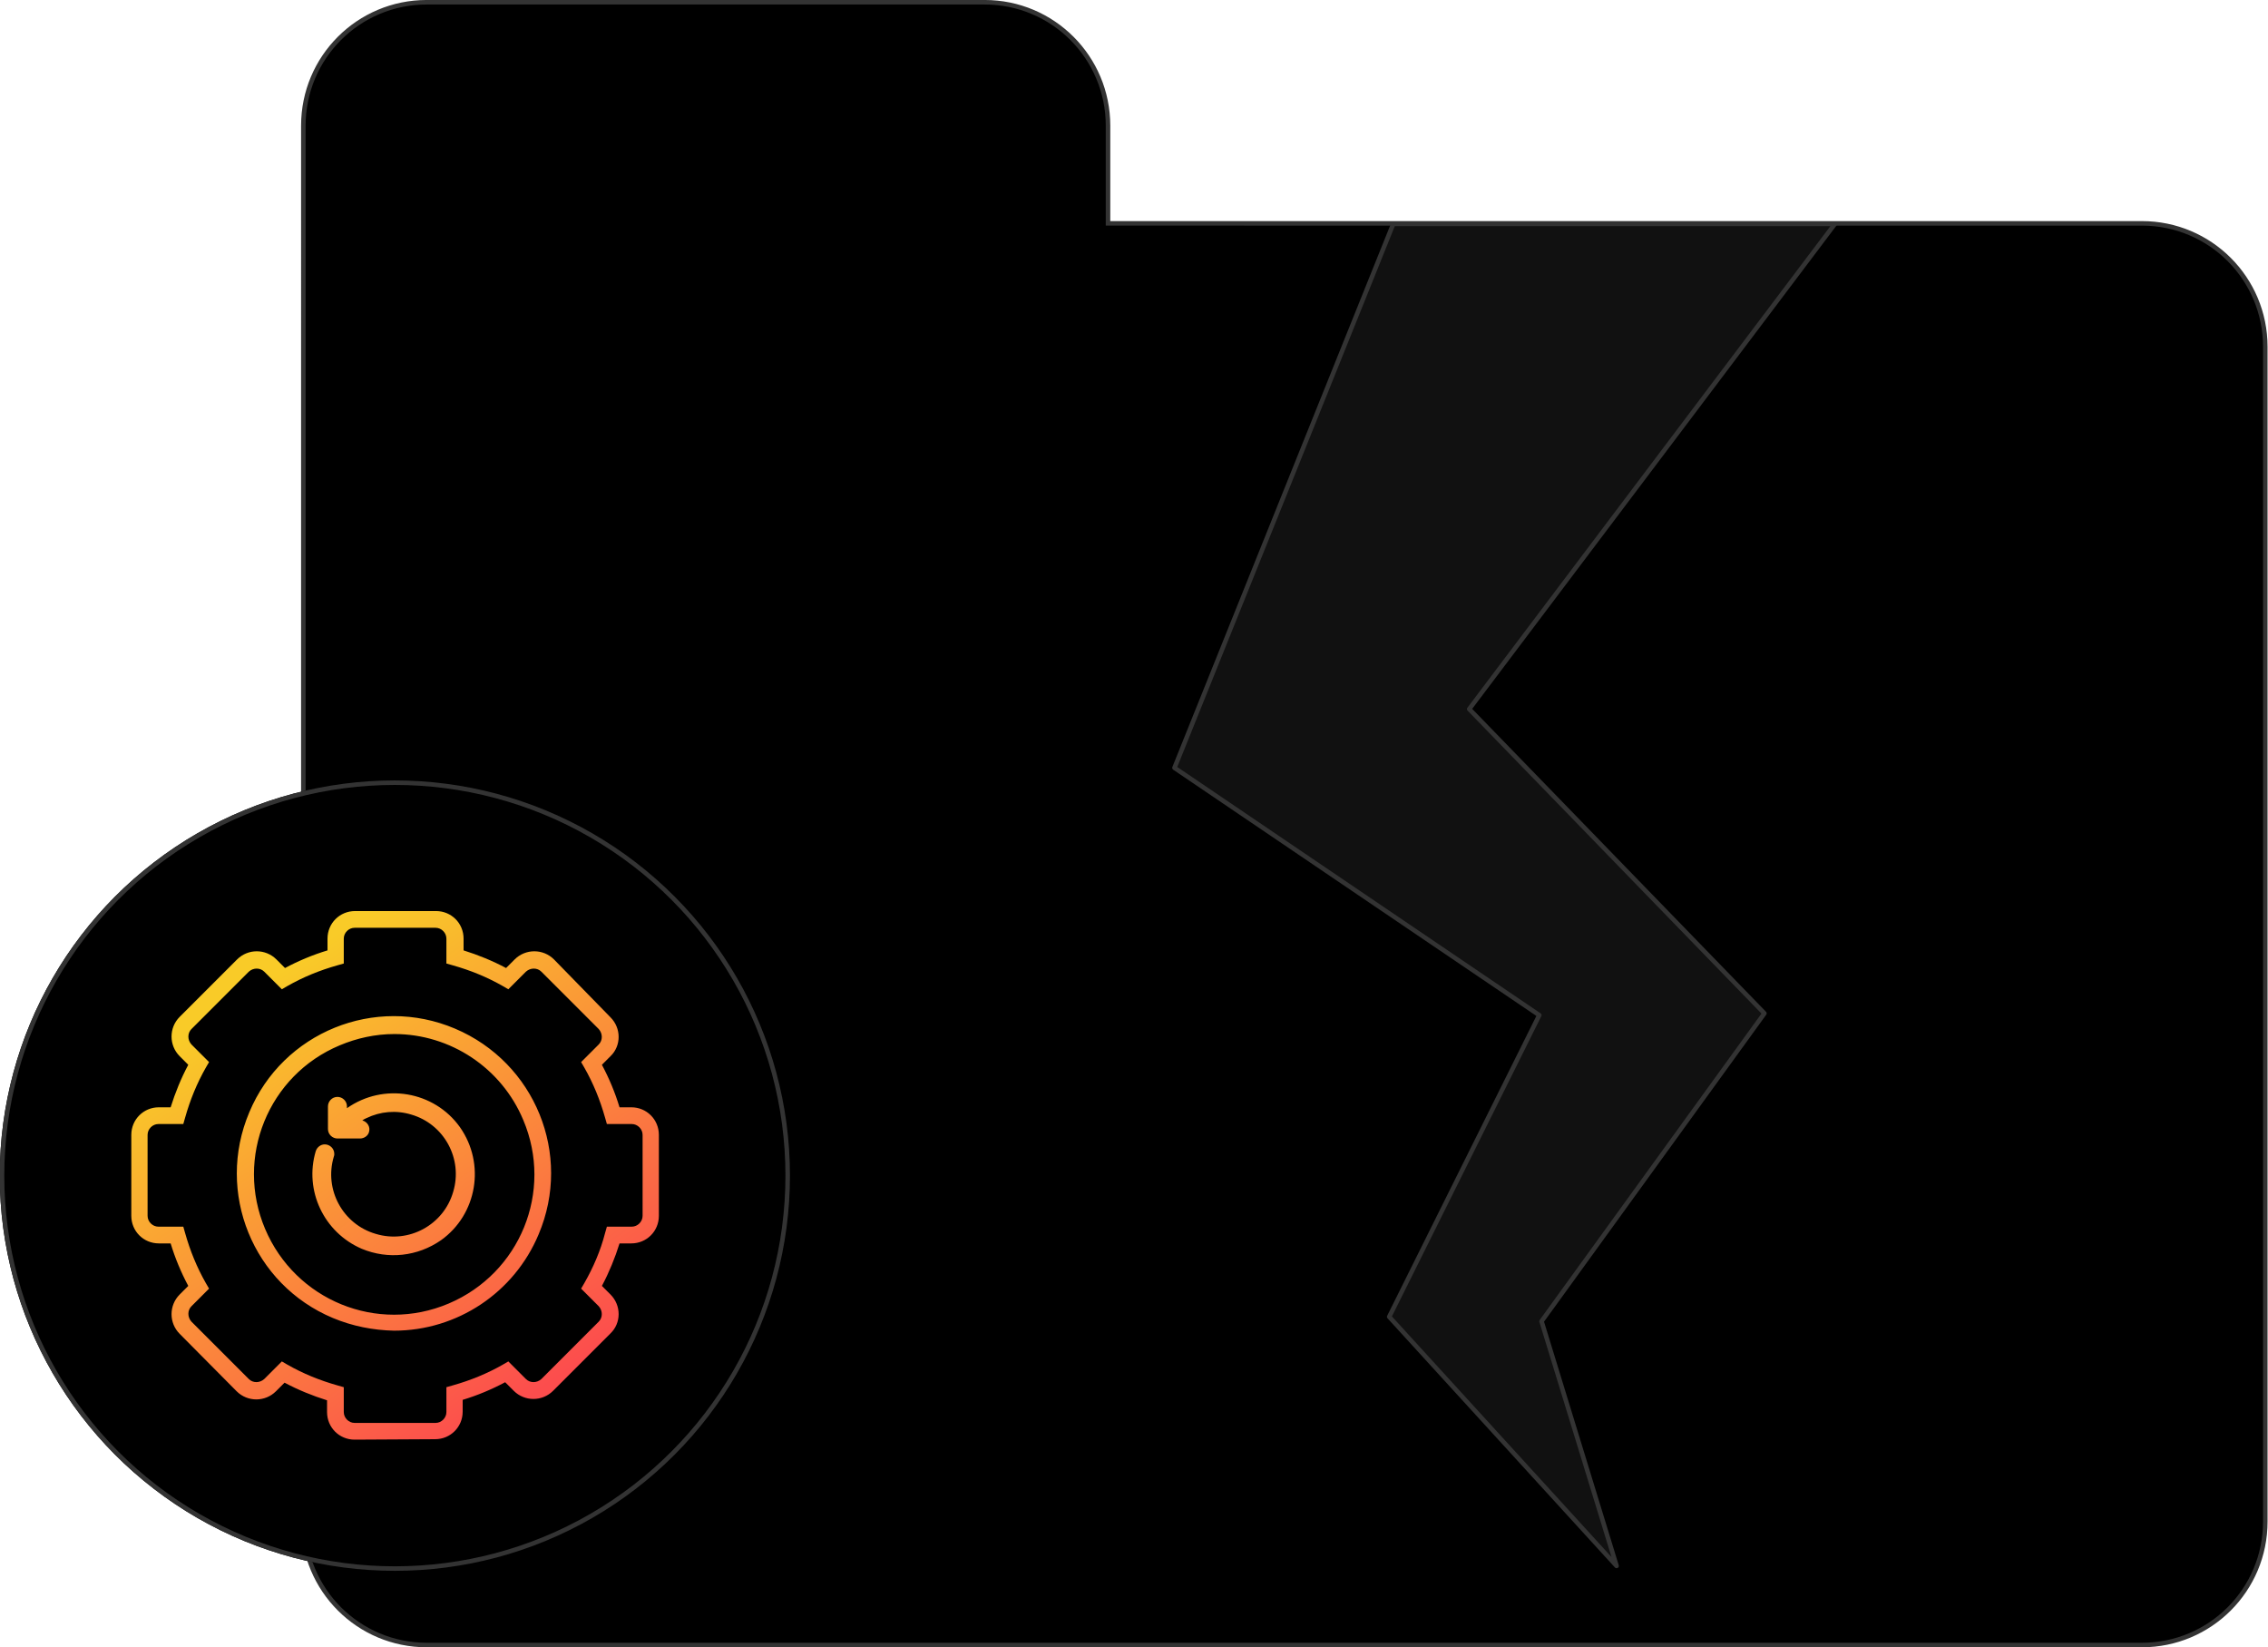
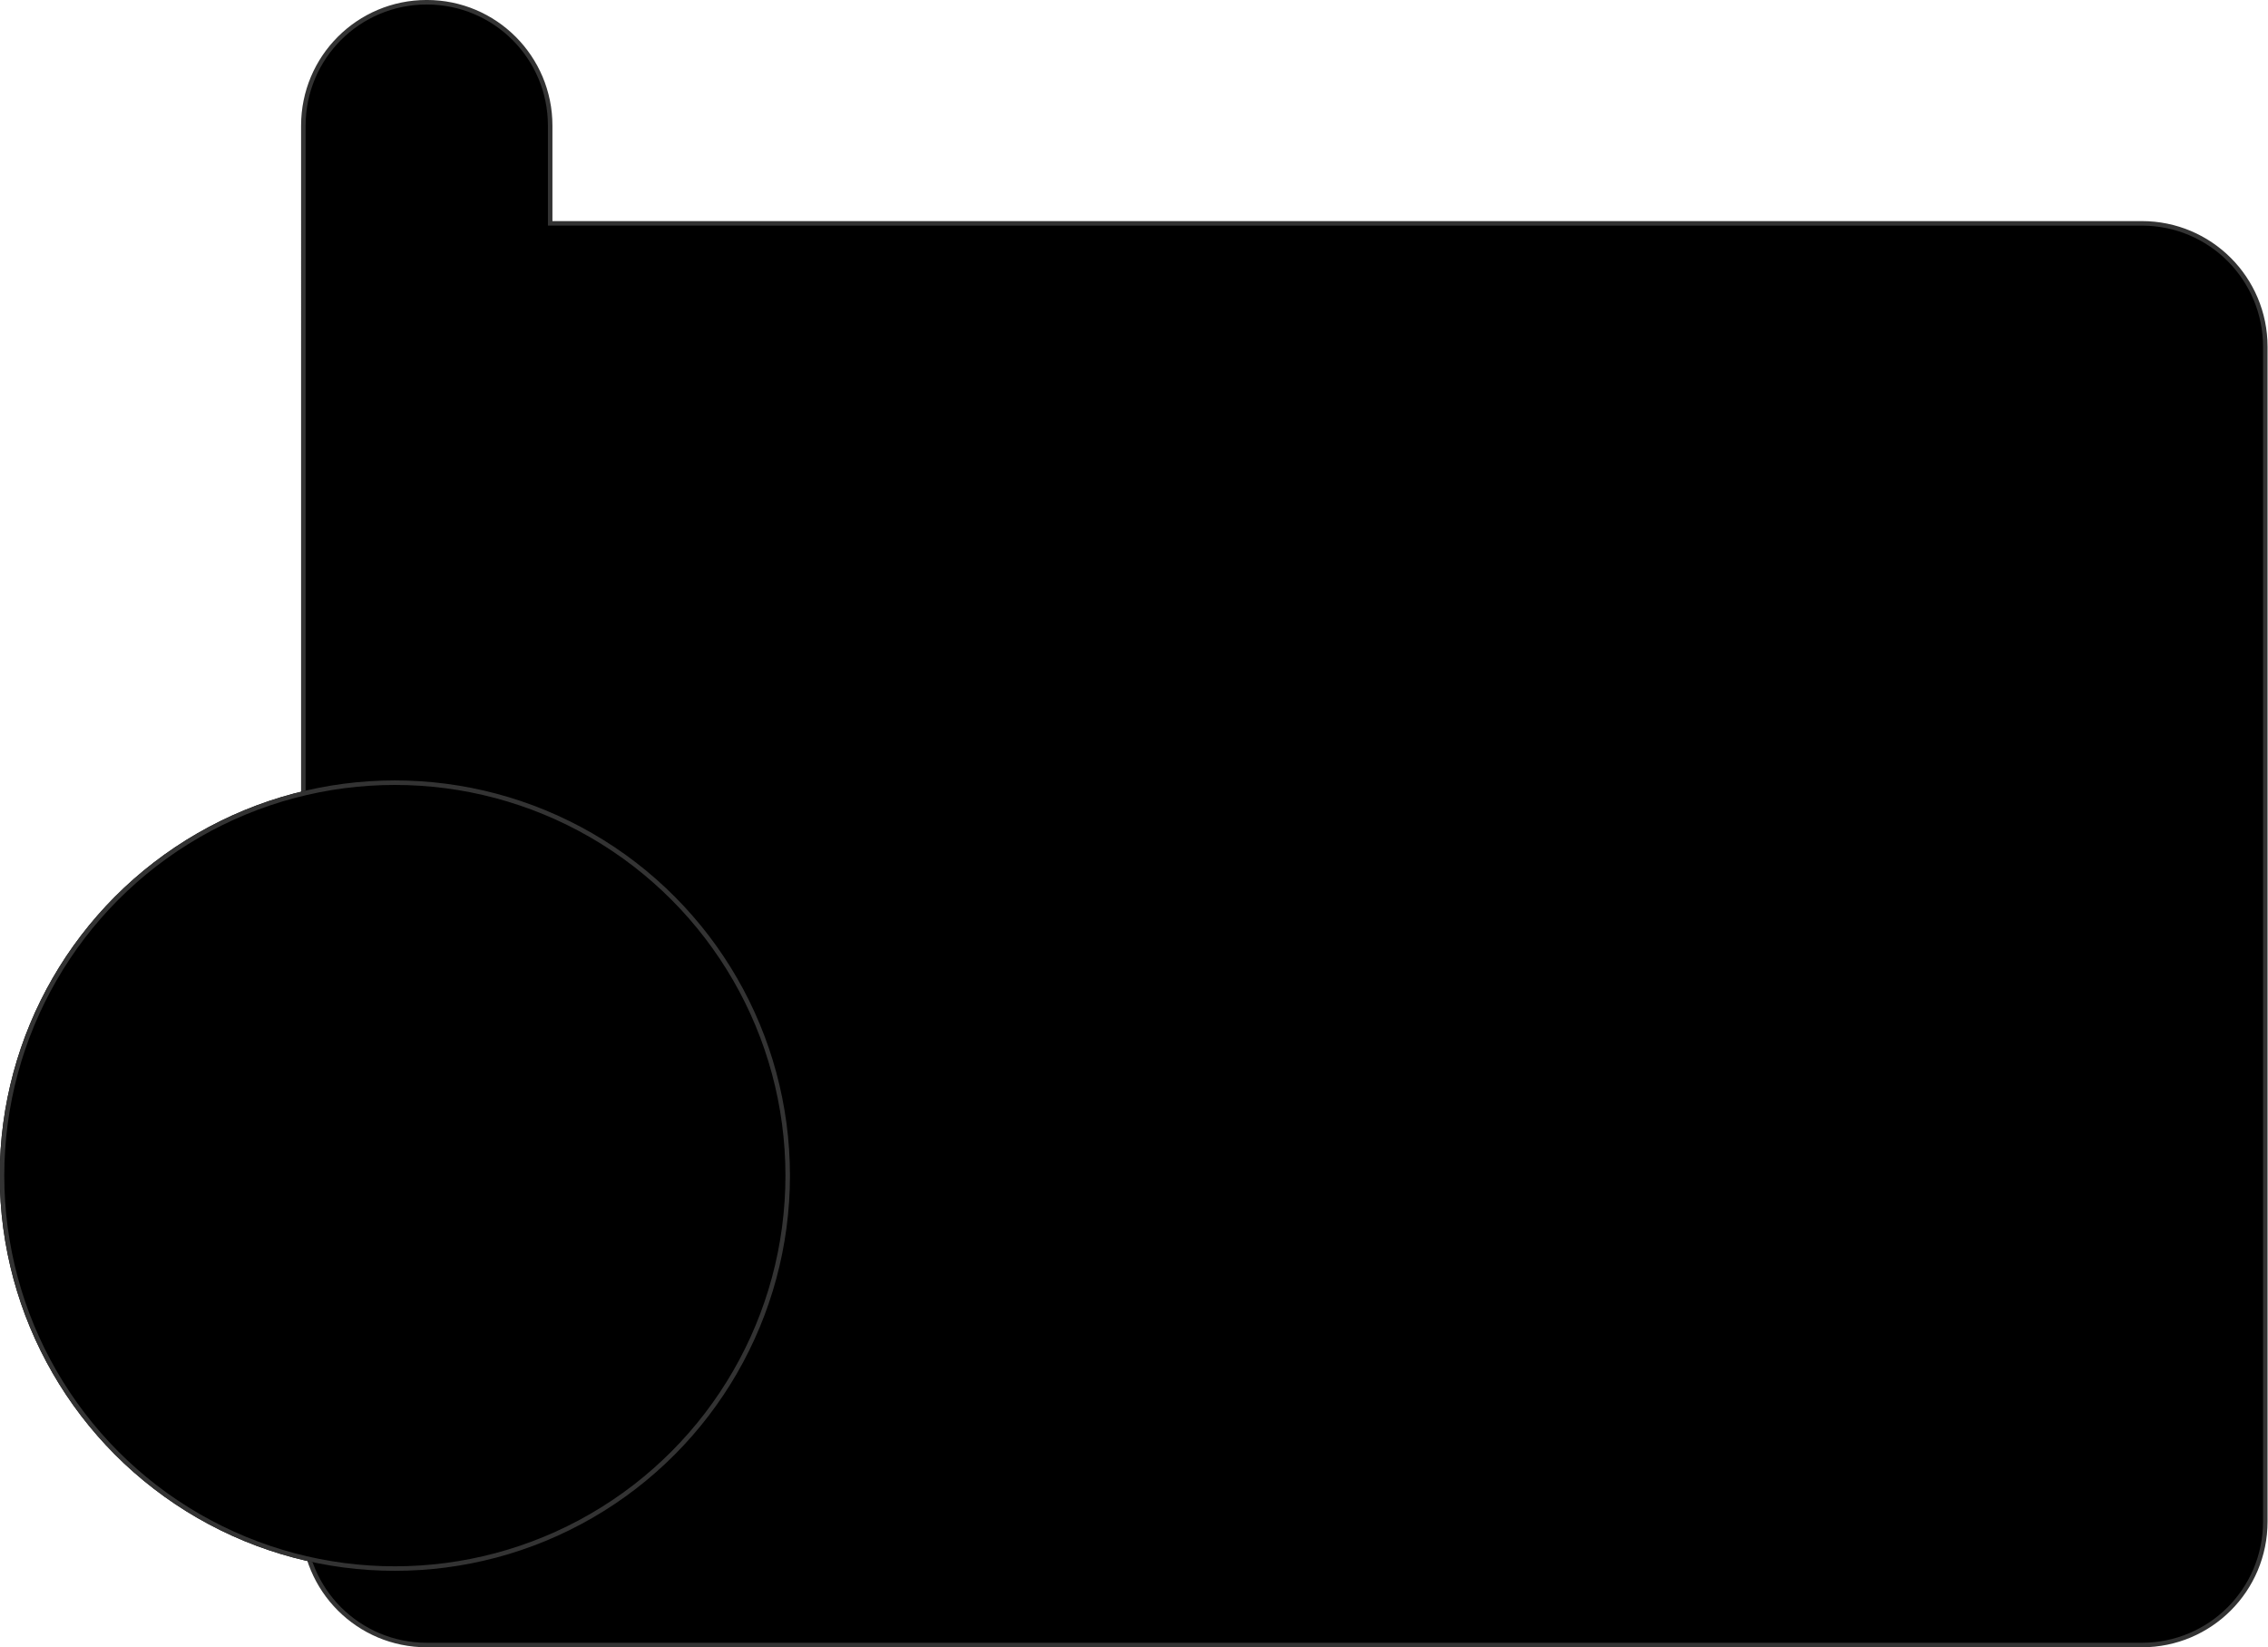
<svg xmlns="http://www.w3.org/2000/svg" version="1.1" id="Layer_1" x="0px" y="0px" viewBox="0 0 501.7 364.3" style="enable-background:new 0 0 501.7 364.3;" xml:space="preserve">
  <style type="text/css">
	.st0{stroke:#333333;stroke-miterlimit:10;}
	.st1{fill:#111111;stroke:#333333;stroke-linecap:round;stroke-linejoin:round;stroke-miterlimit:10;}
	.st2{fill:none;stroke:#333333;}
	.st3{fill:url(#Union_47_00000032650367292861116480000015250742998822713987_);}
</style>
  <g id="graphic-sec-backups-dark" transform="translate(-43.953 -2153.021)">
    <g id="Group_9833" transform="translate(287.055 2396.527)">
      <g transform="matrix(1, 0, 0, 1, -243.1, -243.51)">
-         <path id="Union_17-2" class="st0" d="M473.8,49.4c15.1,0,27.3,12.2,27.3,27.3c0,0,0,0,0,0v259.8c0,15.1-12.2,27.3-27.3,27.3     c0,0,0,0,0,0H94.4c-15.1,0-27.3-12.2-27.3-27.3V27.8c0-15.1,12.2-27.3,27.3-27.3h123.4c15.1,0,27.3,12.2,27.3,27.3c0,0,0,0,0,0     v21.6H473.8z" />
+         <path id="Union_17-2" class="st0" d="M473.8,49.4c15.1,0,27.3,12.2,27.3,27.3c0,0,0,0,0,0v259.8c0,15.1-12.2,27.3-27.3,27.3     c0,0,0,0,0,0H94.4c-15.1,0-27.3-12.2-27.3-27.3V27.8c0-15.1,12.2-27.3,27.3-27.3c15.1,0,27.3,12.2,27.3,27.3c0,0,0,0,0,0     v21.6H473.8z" />
      </g>
-       <path id="Path_19511" class="st1" d="M65.1-194L16.7-73.7l80.7,54.7L64.2,47.7l50.3,55.1L97.9,48.7l49.3-68.1L81.9-86.7L162.8-194    H65.1z" />
    </g>
    <g transform="matrix(1, 0, 0, 1, 43.95, 2153.02)">
      <g id="Ellipse_670-2" transform="translate(176.05 415.59)">
        <circle cx="-88.7" cy="-155.6" r="87.4" />
        <circle class="st2" cx="-88.7" cy="-155.6" r="86.9" />
      </g>
    </g>
    <linearGradient id="Union_47_00000106855286566790200220000015219549486334820535_" gradientUnits="userSpaceOnUse" x1="19.374" y1="2739.447" x2="18.846" y2="2740.217" gradientTransform="matrix(116.822 0 0 -116.823 -2100.526 322489.344)">
      <stop offset="0" style="stop-color:#FC4D4D" />
      <stop offset="1" style="stop-color:#F9CB28" />
    </linearGradient>
-     <path id="Union_47" style="fill:url(#Union_47_00000106855286566790200220000015219549486334820535_);" d="M122.4,2471.4   c-3.4,0-6.1-2.7-6.1-6.1v-2.6c-3.2-1-6.4-2.3-9.4-3.9l-1.9,1.9c-2.4,2.4-6.3,2.4-8.7,0L83.7,2448c-2.4-2.4-2.4-6.3,0-8.7   c0,0,0,0,0,0l1.9-1.9c-1.6-3-2.9-6.1-3.9-9.4h-2.6c-3.4,0-6.1-2.7-6.1-6.1V2404c0-3.4,2.7-6.1,6.1-6.1h2.6c1-3.2,2.3-6.4,3.9-9.4   l-1.9-1.9c-2.4-2.4-2.4-6.3,0-8.7c0,0,0,0,0,0l12.7-12.7c2.4-2.4,6.3-2.4,8.7,0l1.9,1.9c3-1.6,6.1-2.9,9.4-3.9v-2.6   c0-3.4,2.7-6.1,6.1-6.1h17.9c3.4,0,6.1,2.7,6.1,6.1v2.6c3.2,1,6.4,2.3,9.4,3.9l1.9-1.9c2.4-2.4,6.3-2.4,8.7,0L179,2378   c2.4,2.4,2.4,6.3,0,8.6c0,0,0,0,0,0l-1.9,1.9c1.6,3,2.9,6.1,3.9,9.4h2.6c3.4,0,6.1,2.7,6.1,6.1v17.9c0,3.4-2.7,6.1-6.1,6.1H181   c-1,3.2-2.3,6.4-3.9,9.4l1.9,1.9c2.4,2.4,2.4,6.3,0,8.6c0,0,0,0,0,0l-12.7,12.7c-2.4,2.4-6.3,2.4-8.7,0l-1.9-1.9   c-3,1.6-6.1,2.9-9.4,3.9v2.6c0,3.4-2.7,6.1-6.1,6.1L122.4,2471.4z M107.5,2454.8c3.5,2,7.2,3.5,11.1,4.6l1.4,0.4v5.5   c0,1.3,1.1,2.4,2.4,2.4h17.9c1.3,0,2.4-1.1,2.4-2.4v-5.5l1.4-0.4c3.9-1.1,7.6-2.6,11.1-4.6l1.2-0.7l3.9,3.9c0.9,0.9,2.4,0.9,3.4,0   l12.7-12.7c0.9-0.9,0.9-2.4,0-3.4l-3.9-3.9l0.7-1.2c2-3.5,3.6-7.2,4.6-11.1l0.4-1.4h5.5c1.3,0,2.4-1.1,2.4-2.4V2404   c0-1.3-1.1-2.4-2.4-2.4h-5.5l-0.4-1.4c-1.1-3.9-2.6-7.6-4.6-11.1l-0.7-1.2l3.9-3.9c0.9-0.9,0.9-2.4,0-3.4c0,0,0,0,0,0l-12.7-12.7   c-0.9-0.9-2.4-0.9-3.4,0l-3.9,3.9l-1.2-0.7c-3.5-2-7.2-3.5-11.1-4.6l-1.4-0.4v-5.5c0-1.3-1.1-2.4-2.4-2.4h-17.9   c-1.3,0-2.4,1.1-2.4,2.4v5.5l-1.4,0.4c-3.9,1.1-7.6,2.6-11.1,4.6l-1.2,0.7l-3.9-3.9c-0.9-0.9-2.4-0.9-3.4,0c0,0,0,0,0,0l-12.7,12.7   c-0.9,0.9-0.9,2.4,0,3.4c0,0,0,0,0,0l3.9,3.9l-0.7,1.2c-2,3.5-3.5,7.2-4.6,11.1l-0.4,1.4h-5.5c-1.3,0-2.4,1.1-2.4,2.4v17.9   c0,1.3,1.1,2.4,2.4,2.4h5.5l0.4,1.4c1.1,3.9,2.6,7.6,4.6,11.1l0.7,1.2l-3.9,3.9c-0.9,0.9-0.9,2.4,0,3.4c0,0,0,0,0,0L99,2458   c0.9,0.9,2.4,0.9,3.4,0c0,0,0,0,0,0l3.9-3.9L107.5,2454.8z M117.6,2444.5c-17.7-7.4-26-27.8-18.5-45.5c7.4-17.7,27.8-26,45.5-18.5   s26,27.8,18.5,45.5c-5.4,12.9-18,21.3-32,21.3C126.5,2447.2,121.9,2446.3,117.6,2444.5z M119.1,2384.2   c-15.8,6.6-23.2,24.8-16.5,40.6s24.8,23.2,40.6,16.5s23.2-24.8,16.5-40.6c-4.8-11.5-16.1-19-28.5-19   C127,2381.7,122.9,2382.6,119.1,2384.2z M124,2429.2c-8.4-3.6-12.8-12.9-10.2-21.6c0.3-0.9,1.1-1.5,2-1.5c1.1,0,2.1,0.9,2.1,2.1   c0,0.2,0,0.4-0.1,0.6c-2.2,7.3,2,15,9.3,17.1c7.3,2.2,15-2,17.1-9.3c2.2-7.3-2-15-9.3-17.1c-3.3-1-6.8-0.7-9.9,0.8   c-0.3,0.1-0.6,0.3-0.9,0.5c1.1,0.3,1.8,1.4,1.5,2.5c-0.2,0.9-1.1,1.5-2,1.5h-5c-1.1,0-2.1-0.9-2.1-2.1v-5c0-1.1,0.9-2.1,2.1-2.1   c1.1,0,2.1,0.9,2.1,2.1l0,0v0.4c8.1-5.7,19.3-3.8,25,4.2c5.7,8.1,3.8,19.3-4.2,25C136.3,2430.9,129.8,2431.6,124,2429.2L124,2429.2   z" />
  </g>
</svg>